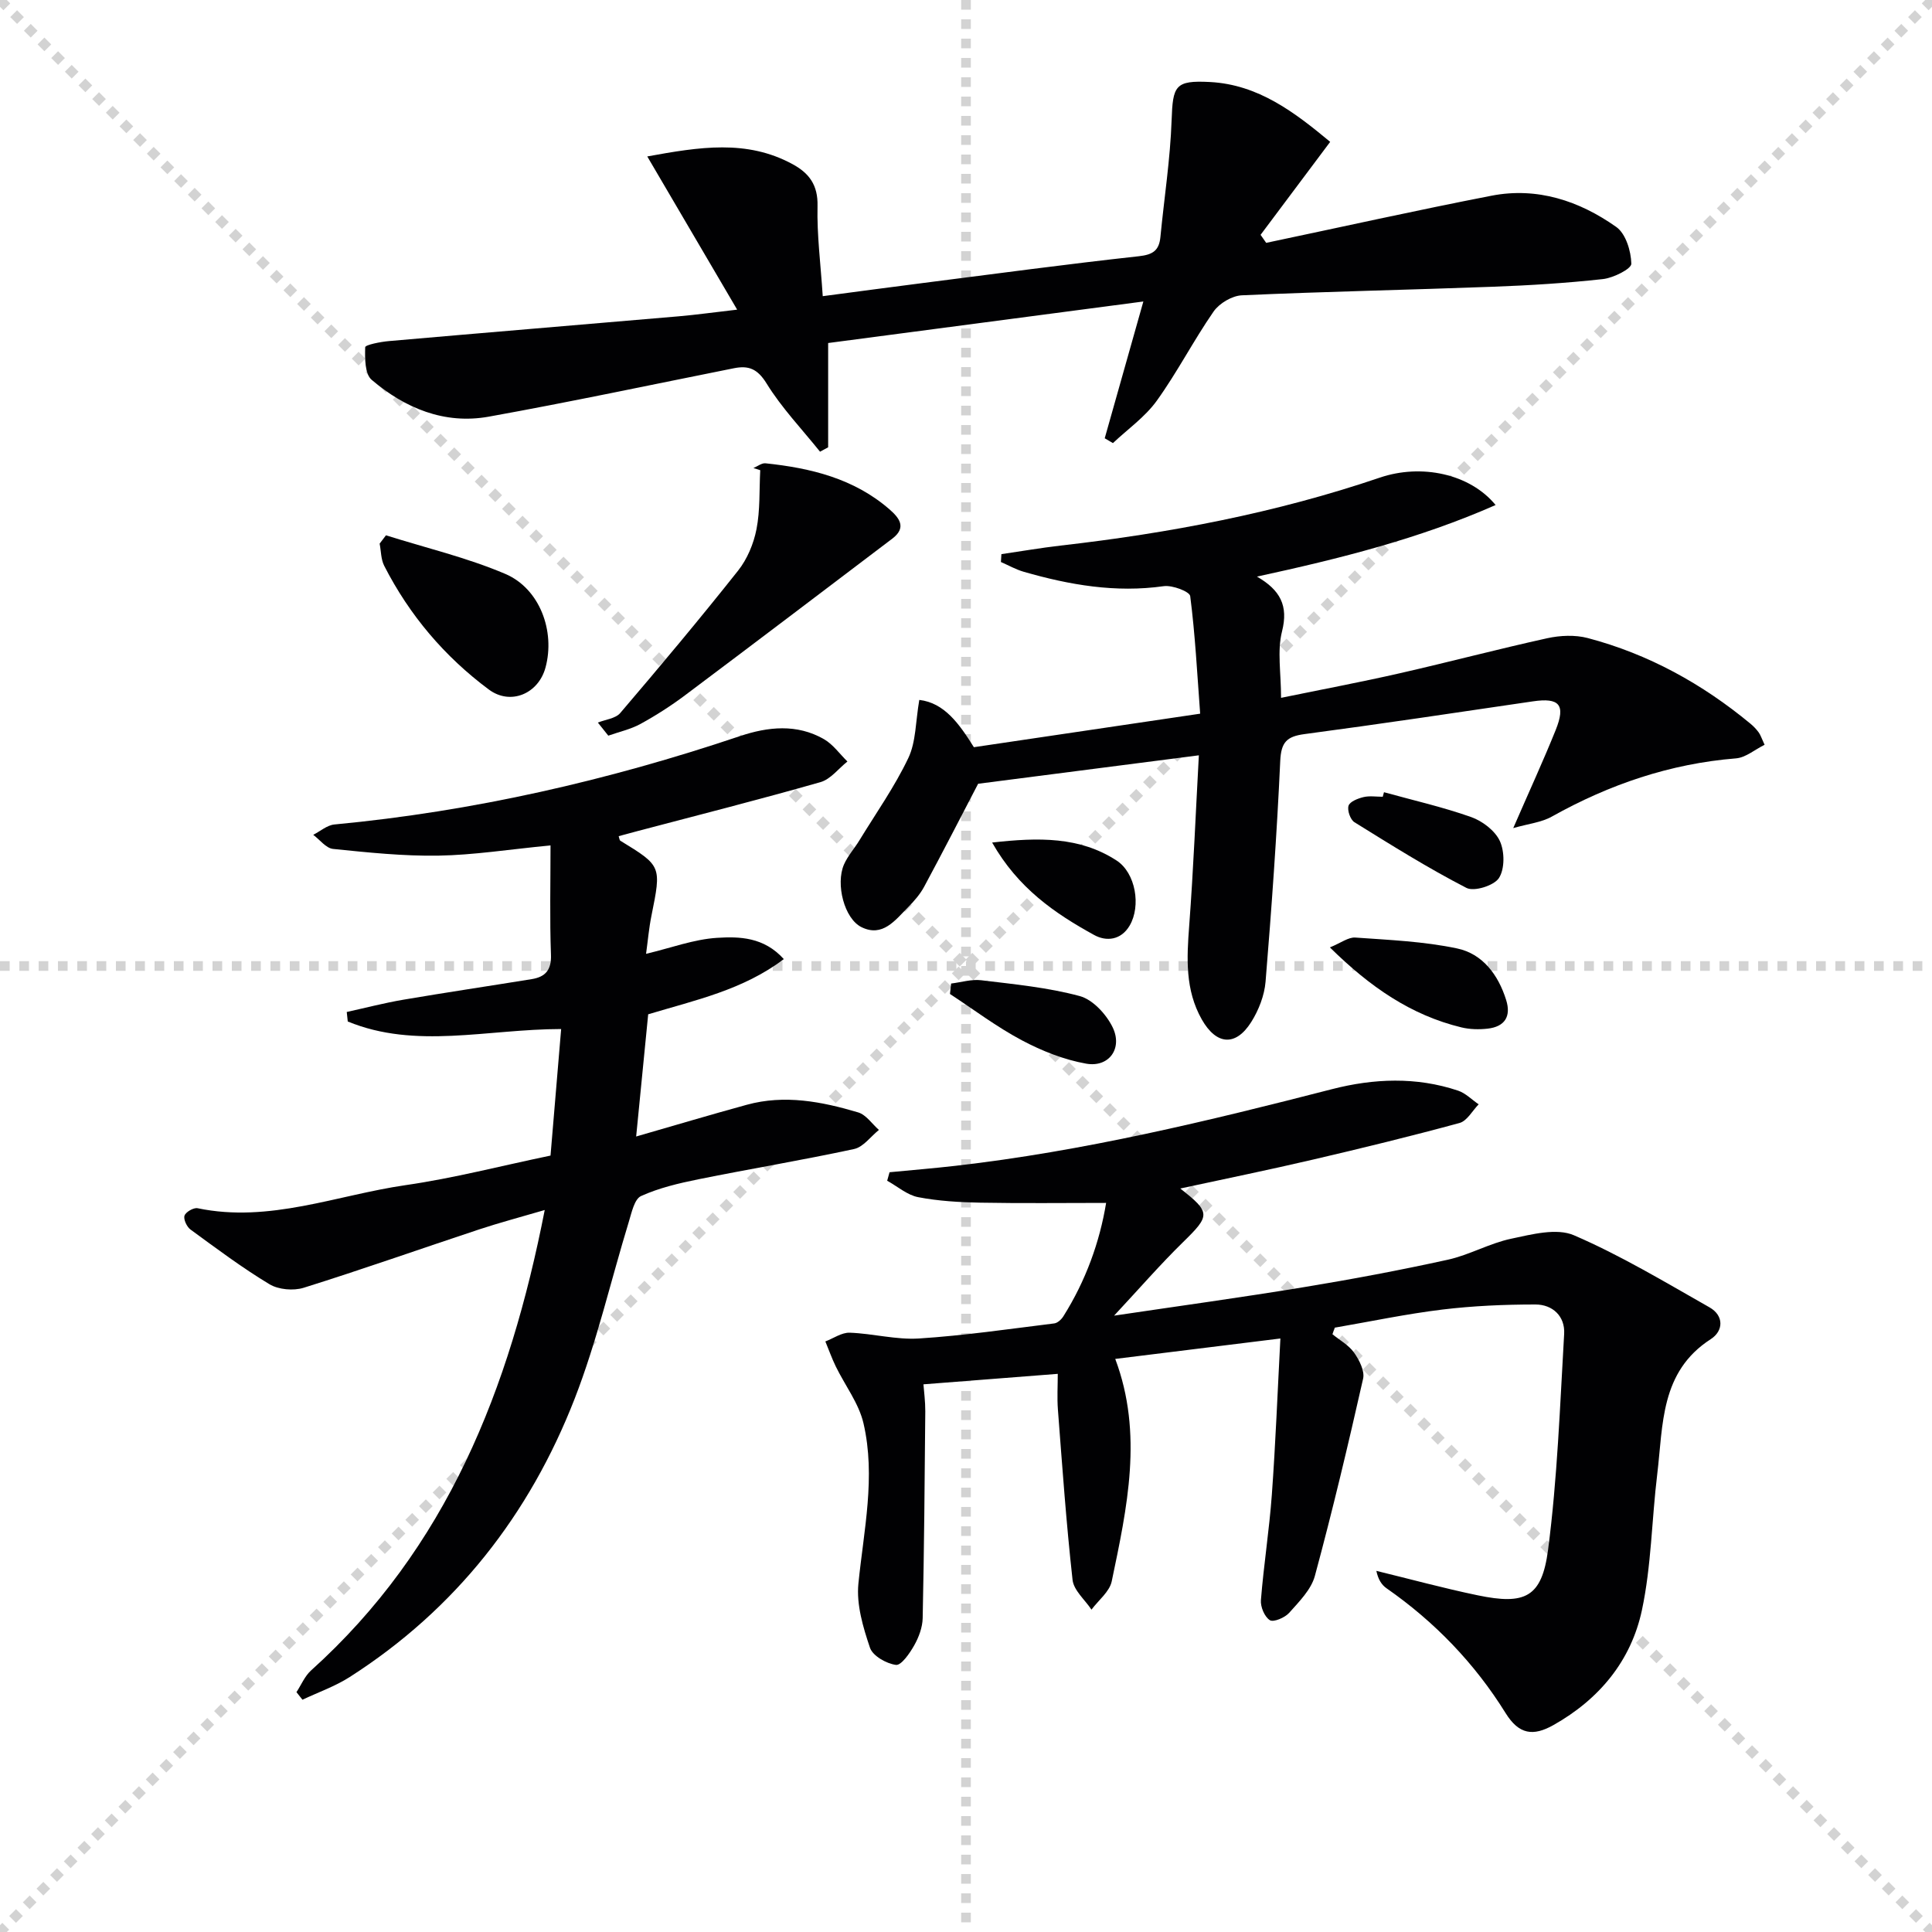
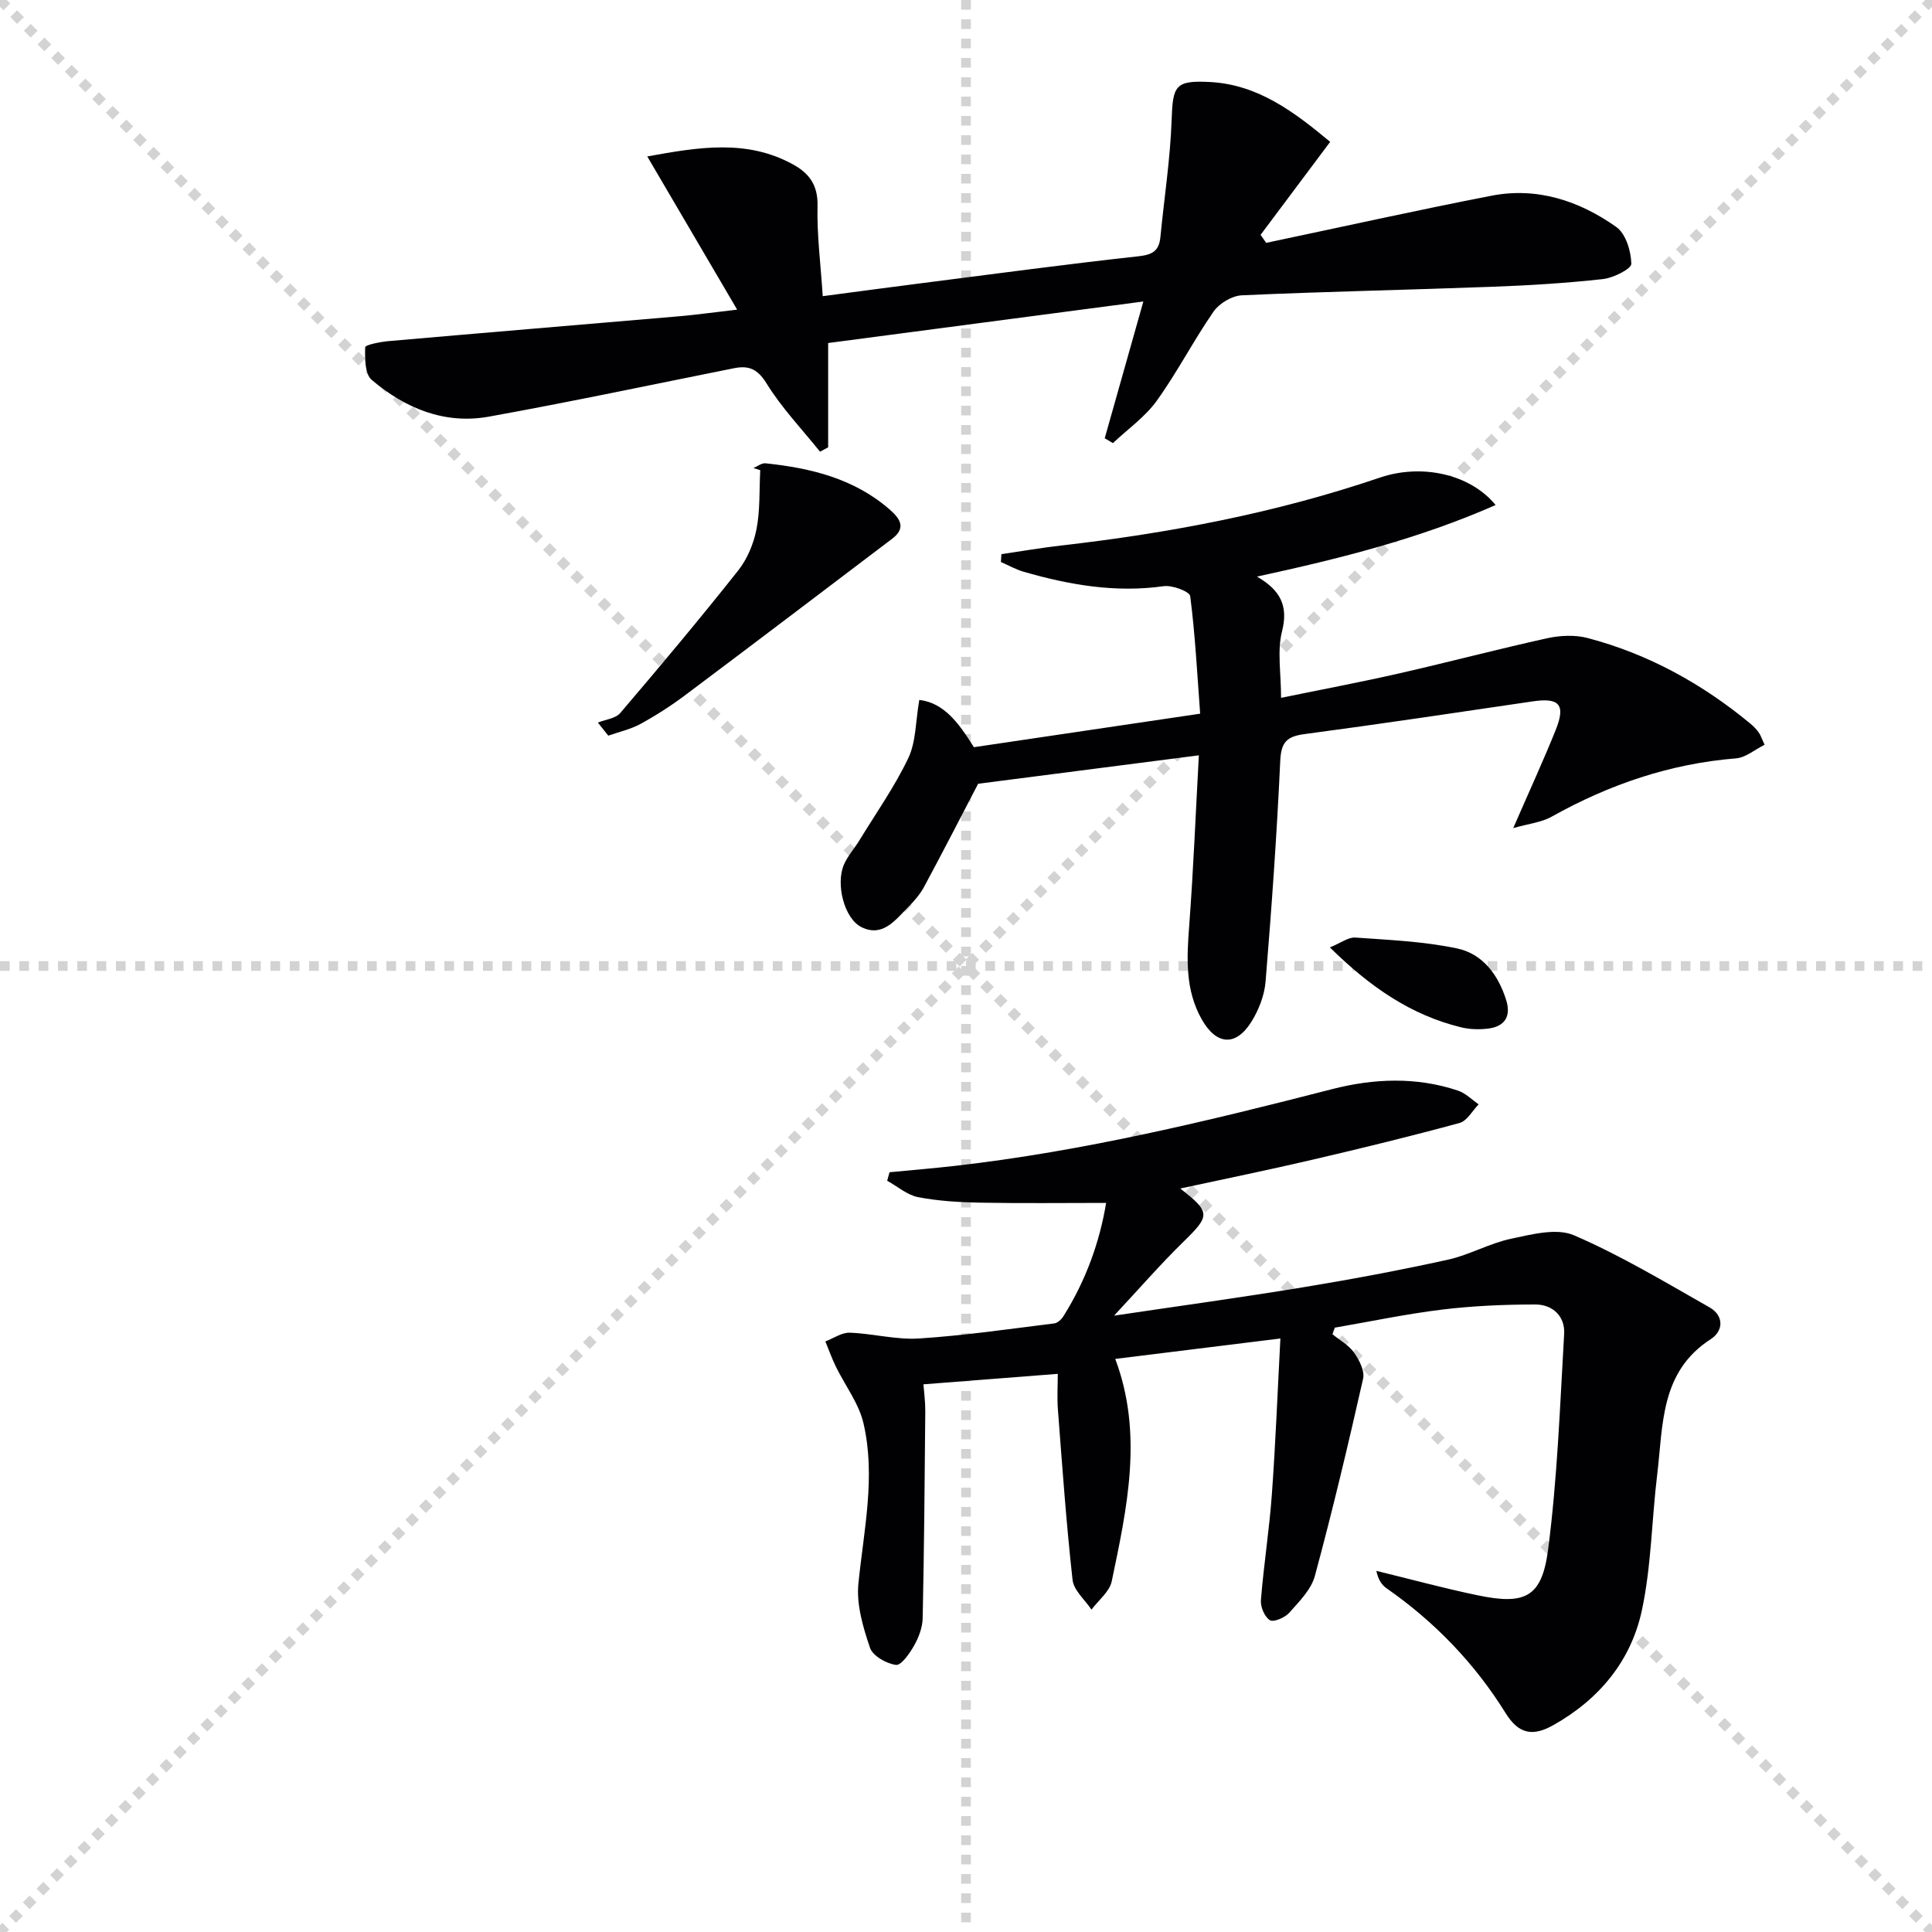
<svg xmlns="http://www.w3.org/2000/svg" enable-background="new 0 0 400 400" viewBox="0 0 400 400">
  <g stroke="lightgray" stroke-dasharray="1,1" stroke-width="1" transform="scale(2, 2)">
    <line x1="0" y1="0" x2="200" y2="200" />
    <line x1="200" y1="0" x2="0" y2="200" />
    <line x1="100" y1="0" x2="100" y2="200" />
    <line x1="0" y1="100" x2="200" y2="100" />
  </g>
  <g fill="#010103">
    <path d="m244.36 246.07c6.35 4.96 6.22 5.59.56 11.12-4.71 4.61-9.04 9.6-14.26 15.2 13.8-2.05 26.58-3.8 39.3-5.9 9.98-1.64 19.93-3.51 29.8-5.68 4.48-.99 8.65-3.41 13.13-4.35 4.25-.9 9.39-2.26 12.98-.71 9.7 4.18 18.84 9.69 28.06 14.92 3.01 1.71 2.93 4.87.26 6.59-10.49 6.76-9.84 17.74-11.08 27.98-1.14 9.37-1.21 18.95-3.17 28.13-2.24 10.48-8.82 18.44-18.32 23.79-4.18 2.35-7.13 1.98-9.9-2.48-6.39-10.29-14.68-18.9-24.66-25.85-1-.7-1.72-1.8-2.1-3.6 6.99 1.7 13.94 3.6 20.98 5.06 9.8 2.04 13.28.44 14.57-9.42 1.93-14.79 2.46-29.77 3.33-44.68.22-3.68-2.39-6.11-5.95-6.11-6.43 0-12.89.28-19.27 1.05-7.47.91-14.86 2.47-22.28 3.75-.16.45-.31.9-.47 1.36 1.52 1.24 3.37 2.25 4.46 3.79 1.08 1.53 2.25 3.8 1.89 5.4-3.09 13.67-6.33 27.32-9.99 40.85-.77 2.84-3.26 5.32-5.32 7.64-.89 1-3.24 2-4 1.52-1.1-.69-1.97-2.77-1.85-4.17.58-7.28 1.73-14.52 2.26-21.8.77-10.57 1.18-21.17 1.77-32.35-11.96 1.48-22.88 2.83-34.19 4.23 5.83 15.51 2.45 30.82-.73 46.05-.45 2.15-2.75 3.91-4.19 5.86-1.36-2.05-3.68-3.99-3.92-6.17-1.3-11.71-2.13-23.48-3.03-35.23-.19-2.45-.03-4.94-.03-7.42-9.34.73-18.2 1.42-27.81 2.17.11 1.47.39 3.54.38 5.6-.12 14.27-.24 28.54-.54 42.81-.04 1.9-.8 3.95-1.75 5.63-.92 1.64-2.69 4.19-3.78 4.05-1.98-.26-4.81-1.86-5.38-3.55-1.43-4.23-2.83-8.93-2.4-13.26 1.11-11.08 3.62-22.12 1.06-33.19-.96-4.15-3.82-7.85-5.74-11.79-.82-1.68-1.44-3.45-2.16-5.18 1.69-.64 3.39-1.87 5.05-1.81 4.79.17 9.6 1.5 14.33 1.2 9.36-.6 18.68-1.97 28-3.12.69-.08 1.49-.82 1.89-1.46 4.66-7.39 7.54-15.44 8.86-23.49-8.83 0-17.43.11-26.03-.05-4.31-.08-8.67-.33-12.89-1.14-2.27-.44-4.28-2.23-6.41-3.4.16-.59.32-1.17.49-1.76 4.55-.44 9.1-.81 13.64-1.33 26.45-3.02 52.24-9.25 77.96-15.87 8.64-2.22 17.45-2.59 26.09.3 1.57.52 2.86 1.87 4.28 2.84-1.3 1.33-2.4 3.43-3.95 3.86-10.07 2.74-20.22 5.22-30.39 7.59-9.02 2.11-18.1 3.96-27.44 5.98z" />
-     <path d="m112.78 250.52c-5.11 1.5-9.39 2.63-13.59 4.02-12.11 4.01-24.14 8.27-36.32 12.08-2.12.66-5.22.39-7.09-.74-5.66-3.41-10.98-7.4-16.33-11.31-.77-.56-1.5-2.12-1.25-2.88s1.89-1.71 2.71-1.54c14.89 3.1 28.79-2.71 43.07-4.78 9.98-1.44 19.79-4 30-6.12.74-8.76 1.45-17.28 2.2-26.2-15.39.02-30.11 4.23-44.18-1.56-.07-.66-.14-1.31-.21-1.97 3.92-.86 7.81-1.88 11.77-2.55 8.83-1.5 17.69-2.82 26.52-4.25 2.82-.46 4.11-1.87 3.99-5.06-.27-7.4-.09-14.82-.09-22.63-8.73.85-15.95 2-23.19 2.12-7.28.12-14.58-.65-21.84-1.39-1.45-.15-2.74-1.91-4.1-2.92 1.46-.74 2.87-2 4.38-2.14 28.73-2.71 56.64-9.1 83.95-18.29 5.81-1.95 11.8-2.59 17.4.62 1.89 1.08 3.26 3.06 4.87 4.63-1.84 1.46-3.48 3.67-5.57 4.27-12.58 3.59-25.27 6.81-37.93 10.15-1.28.34-2.55.69-3.86 1.04.15.44.16.83.34.94 8.56 5.24 8.52 5.23 6.44 15.56-.52 2.57-.74 5.19-1.11 7.86 5.22-1.24 9.91-3.01 14.68-3.31 4.63-.29 9.7-.19 13.84 4.4-8.43 6.38-18.3 8.49-28.08 11.43-.85 8.58-1.69 17.11-2.49 25.3 7.76-2.23 15.31-4.49 22.91-6.57 7.83-2.15 15.53-.66 23.05 1.58 1.65.49 2.88 2.38 4.3 3.63-1.7 1.36-3.23 3.54-5.13 3.95-10.7 2.31-21.51 4.1-32.25 6.27-4.04.82-8.15 1.78-11.87 3.47-1.38.63-1.95 3.44-2.54 5.36-3.73 12.2-6.59 24.74-11.2 36.59-9.35 24.01-24.65 43.6-46.56 57.62-3.03 1.94-6.52 3.16-9.8 4.71-.41-.52-.83-1.05-1.24-1.57.99-1.51 1.72-3.32 3.02-4.49 28.07-25.27 41.1-58.16 48.38-95.33z" />
    <path d="m262.15 50.28c15.55-3.27 31.06-6.73 46.65-9.76 9.46-1.84 18.18 1.06 25.83 6.47 1.97 1.39 3.06 4.99 3.12 7.61.03 1.06-3.71 2.94-5.88 3.18-7.59.84-15.23 1.31-22.87 1.59-17.29.65-34.59.99-51.88 1.77-2.04.09-4.68 1.66-5.86 3.36-4.16 6-7.51 12.56-11.77 18.48-2.42 3.36-6.01 5.87-9.07 8.76-.57-.33-1.13-.67-1.7-1 2.58-9.15 5.17-18.3 8-28.32-22.46 2.96-43.94 5.79-65.26 8.6v21.59c-.56.3-1.12.61-1.68.91-3.75-4.68-7.95-9.07-11.07-14.13-1.88-3.04-3.72-3.76-6.76-3.15-16.92 3.38-33.8 6.97-50.78 10.03-9.17 1.64-17.33-1.77-24.22-7.63-1.42-1.2-1.41-4.46-1.34-6.75.01-.49 3.15-1.12 4.88-1.27 20-1.75 40.01-3.41 60.02-5.13 3.61-.31 7.2-.82 12.11-1.38-6.33-10.79-12.29-20.94-18.61-31.72 10.84-1.98 20.58-3.54 30.03 1.57 3.5 1.89 5.33 4.35 5.22 8.72-.14 5.93.64 11.89 1.08 18.64 7.28-.96 14.11-1.88 20.94-2.75 14.83-1.89 29.65-3.89 44.51-5.52 2.92-.32 4.19-1.2 4.46-3.98.78-8.07 2.04-16.11 2.32-24.2.25-7.13.7-8.27 7.94-7.89 10.03.53 17.52 6.27 24.89 12.39-4.96 6.63-9.69 12.94-14.41 19.25.38.56.77 1.11 1.16 1.66z" />
    <path d="m248.21 156.38c-16.06 2.07-31.17 4.02-45.7 5.89-3.56 6.83-7.29 14.1-11.16 21.29-.85 1.59-2.1 3.02-3.38 4.31-2.63 2.65-5.23 6.22-9.58 4.1-3.6-1.75-5.41-8.93-3.66-12.97.78-1.79 2.16-3.31 3.19-5 3.45-5.65 7.31-11.11 10.14-17.06 1.6-3.36 1.49-7.54 2.27-12.03 5.19.6 8.26 4.93 11.3 9.79 15.18-2.25 30.41-4.5 46.85-6.94-.62-8.32-1.03-16.37-2.06-24.34-.12-.95-3.7-2.31-5.48-2.06-9.96 1.41-19.51-.25-28.99-2.98-1.63-.47-3.15-1.34-4.72-2.02.03-.54.06-1.08.1-1.63 4.07-.59 8.13-1.3 12.22-1.77 22.49-2.56 44.63-6.77 66.12-14.07 8.6-2.93 18.66-.81 23.98 5.67-15.81 6.97-32.16 11.08-49.41 14.82 4.82 2.78 6.54 6.02 5.19 11.34-1.03 4.05-.2 8.56-.2 13.76 8.54-1.76 16.6-3.27 24.58-5.09 10.19-2.32 20.31-5 30.52-7.25 2.69-.59 5.76-.73 8.39-.04 12.56 3.31 23.71 9.47 33.7 17.74.63.52 1.22 1.14 1.7 1.8.38.52.58 1.18 1.22 2.56-2.01.99-3.9 2.64-5.9 2.81-13.67 1.1-26.25 5.4-38.16 12.06-2.15 1.21-4.83 1.47-7.98 2.38 3.35-7.71 6.23-13.95 8.79-20.31 2.11-5.25.76-6.74-4.73-5.93-15.76 2.32-31.51 4.68-47.3 6.78-3.66.49-4.82 1.68-5 5.55-.7 15.26-1.79 30.5-3.04 45.72-.24 2.86-1.42 5.88-2.96 8.33-3.23 5.13-7.23 4.78-10.24-.52-3.47-6.13-3.12-12.68-2.61-19.4.88-11.71 1.35-23.47 2-35.29z" />
    <path d="m123.78 149.6c1.57-.63 3.65-.83 4.63-1.97 8.28-9.7 16.47-19.48 24.39-29.47 1.9-2.39 3.23-5.57 3.82-8.58.78-3.97.56-8.14.78-12.23-.47-.15-.94-.3-1.41-.45.83-.34 1.71-1.06 2.49-.98 9.36.98 18.31 3.14 25.66 9.52 2.06 1.79 3.63 3.78.6 6.08-14.29 10.83-28.57 21.68-42.91 32.43-2.91 2.18-6.01 4.17-9.2 5.92-2.06 1.13-4.45 1.65-6.69 2.44-.72-.89-1.44-1.8-2.16-2.71z" />
-     <path d="m79.91 110.83c8.25 2.6 16.76 4.61 24.68 7.98 7.19 3.05 10.39 11.91 8.35 19.4-1.47 5.43-7.24 7.89-11.73 4.55-9.17-6.82-16.44-15.39-21.66-25.61-.69-1.34-.65-3.06-.95-4.6.44-.57.88-1.15 1.31-1.72z" />
    <path d="m275.34 196.15c2.29-.93 3.82-2.14 5.26-2.04 7.05.5 14.18.8 21.06 2.25 5.3 1.11 8.54 5.46 10.17 10.67 1.08 3.43-.3 5.54-3.83 5.94-1.78.2-3.69.16-5.43-.26-10.44-2.53-18.91-8.36-27.23-16.56z" />
-     <path d="m286.54 164.02c6.03 1.67 12.16 3.06 18.04 5.14 2.34.83 4.96 2.82 5.95 4.97 1 2.17 1.03 5.77-.19 7.66-1.02 1.57-5.14 2.86-6.73 2.04-7.96-4.1-15.57-8.87-23.19-13.6-.85-.53-1.52-2.47-1.22-3.41.28-.87 1.94-1.51 3.1-1.79 1.26-.3 2.65-.07 3.98-.07.09-.32.17-.63.26-.94z" />
-     <path d="m205.41 174.44c9.66-1.09 18.13-1.23 25.75 3.71 3.98 2.58 5.1 9.42 2.73 13.47-1.8 3.07-4.86 3.34-7.36 1.96-8.13-4.47-15.75-9.68-21.12-19.14z" />
-     <path d="m196.92 203.63c2.08-.25 4.21-.93 6.23-.68 6.85.83 13.79 1.49 20.41 3.28 2.7.73 5.48 3.76 6.79 6.44 2.14 4.38-.74 8.38-5.46 7.55-4.59-.81-9.16-2.63-13.31-4.83-5.2-2.76-9.96-6.36-14.9-9.6.08-.72.16-1.44.24-2.16z" />
  </g>
</svg>